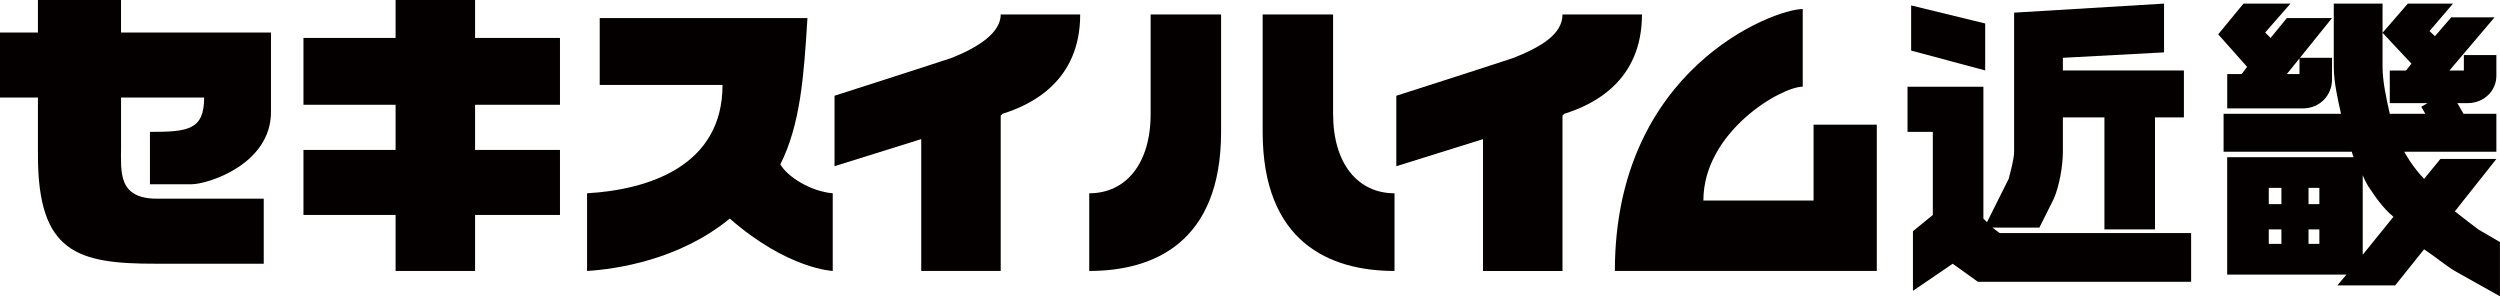
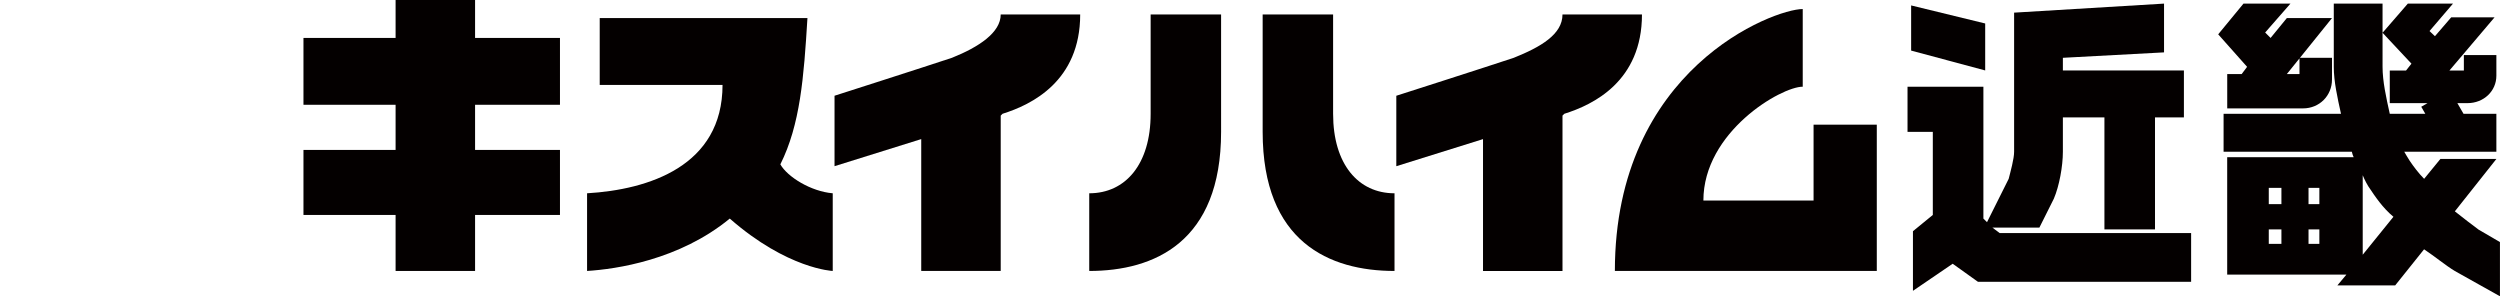
<svg xmlns="http://www.w3.org/2000/svg" viewBox="0 0 137.799 16.329">
  <g id="a" />
  <g id="b">
    <g id="c">
      <g>
-         <path d="M6.671,0H2.091V1.792H0v3.584H2.091v3.186c0,5.377,2.19,5.974,6.472,5.974h5.974v-3.584h-5.874c-2.19,0-1.991-1.493-1.991-2.887v-2.688h4.58c0,1.792-.896,1.892-2.987,1.892v2.887h2.29c.896,0,4.381-1.095,4.381-3.983V1.792H6.671V0Z" fill="#040000" />
        <polygon points="26.186 0 21.805 0 21.805 2.091 16.727 2.091 16.727 5.775 21.805 5.775 21.805 8.264 16.727 8.264 16.727 11.848 21.805 11.848 21.805 14.935 26.186 14.935 26.186 11.848 30.865 11.848 30.865 8.264 26.186 8.264 26.186 5.775 30.865 5.775 30.865 2.091 26.186 2.091 26.186 0" fill="#040000" />
        <path d="M43.012,9.061c1.095-2.19,1.294-4.779,1.494-8.065h-11.45v3.684h6.77c0,4.48-4.082,5.775-7.467,5.974v4.281c1.593-.1,5.078-.597,7.866-2.887,3.186,2.788,5.675,2.887,5.675,2.887v-4.281c-1.195-.1-2.489-.896-2.887-1.593Z" fill="#040000" />
        <path d="M52.471,3.186c-1.494,.498-6.472,2.091-6.472,2.091v3.883l4.779-1.493v7.268h4.381V6.372l.1-.1c1.593-.498,4.281-1.792,4.281-5.476h-4.381c0,.996-1.195,1.792-2.688,2.39Z" fill="#040000" />
        <path d="M86.124,.797c0,1.095-1.195,1.792-2.688,2.39-1.493,.498-6.472,2.091-6.472,2.091v3.883l4.779-1.493v7.268h4.381V6.372l.1-.1c1.593-.498,4.281-1.792,4.281-5.476h-4.381Z" fill="#040000" />
        <path d="M73.48,6.273V.797h-3.883V7.268c0,6.074,3.684,7.667,7.268,7.667v-4.281c-1.991,0-3.385-1.593-3.385-4.381Z" fill="#040000" />
        <path d="M63.423,6.273c0,2.788-1.394,4.381-3.385,4.381v4.281c3.584,0,7.268-1.593,7.268-7.667V.797h-3.883V6.273Z" fill="#040000" />
        <path d="M99.964,11.052h-6.074c0-3.783,4.281-6.273,5.476-6.273V.498c-1.593,0-10.355,3.286-10.355,14.437h14.437V6.87h-3.485v4.182Z" fill="#040000" />
        <polygon points="109.423 1.294 105.341 .299 105.341 2.788 109.423 3.883 109.423 1.294" fill="#040000" />
        <path d="M109.821,12.545h2.589l.797-1.593c.299-.697,.498-1.792,.498-2.589v-1.892h2.29v6.173h2.788V6.472h1.593V3.883h-6.671v-.697l5.576-.299V.199l-8.264,.498v7.667c0,.398-.199,1.095-.299,1.493l-1.195,2.39-.199-.199V4.779h-4.182v2.489h1.394v4.58l-1.095,.896v3.286l2.19-1.493,1.394,.996h11.749v-2.688h-10.554l-.398-.299Z" fill="#040000" />
        <path d="M123.561,4.082h-.797v1.892h4.182c.896,0,1.593-.697,1.593-1.593v-1.195h-1.766l1.766-2.19h-2.489l-.896,1.095-.299-.299,1.394-1.593h-2.589l-1.394,1.693,1.593,1.792-.299,.398Zm3.186-.864v.864h-.697l.697-.864Z" fill="#040000" />
        <path d="M136.604,12.645c-.398-.299-.796-.597-1.294-.996l2.29-2.887h-3.087l-.896,1.095c-.299-.299-.597-.697-.797-.996-.085-.124-.299-.498-.299-.498h5.078v-2.091h-1.811l-.339-.587h.557c.896,0,1.593-.662,1.593-1.513v-1.135h-1.792v.851h-.797l2.489-2.932h-2.39l-.896,1.04-.299-.284,1.294-1.513h-2.489l-1.394,1.608,1.593,1.703-.299,.378h-.896v1.797h2.081l-.346,.2,.224,.388h-1.959c-.199-.896-.398-1.792-.398-2.589V.199h-2.688V3.684c0,.797,.199,1.693,.398,2.589h-6.472v2.091h7.069c.03,.137,.057,.199,.1,.299h-6.97v6.472h6.571l-.498,.597h3.186l1.593-1.991c.597,.398,1.195,.896,1.693,1.195l2.489,1.394v-2.987l-1.195-.697Zm-10.853,.797h-.697v-.797h.697v.797Zm0-2.19h-.697v-.896h.697v.896Zm2.091,2.19h-.597v-.797h.597v.797Zm0-2.19h-.597v-.896h.597v.896Zm2.39,2.788v-4.381s.135,.332,.299,.597c.398,.597,.797,1.195,1.394,1.693l-1.693,2.091Z" fill="#040000" />
      </g>
    </g>
  </g>
</svg>